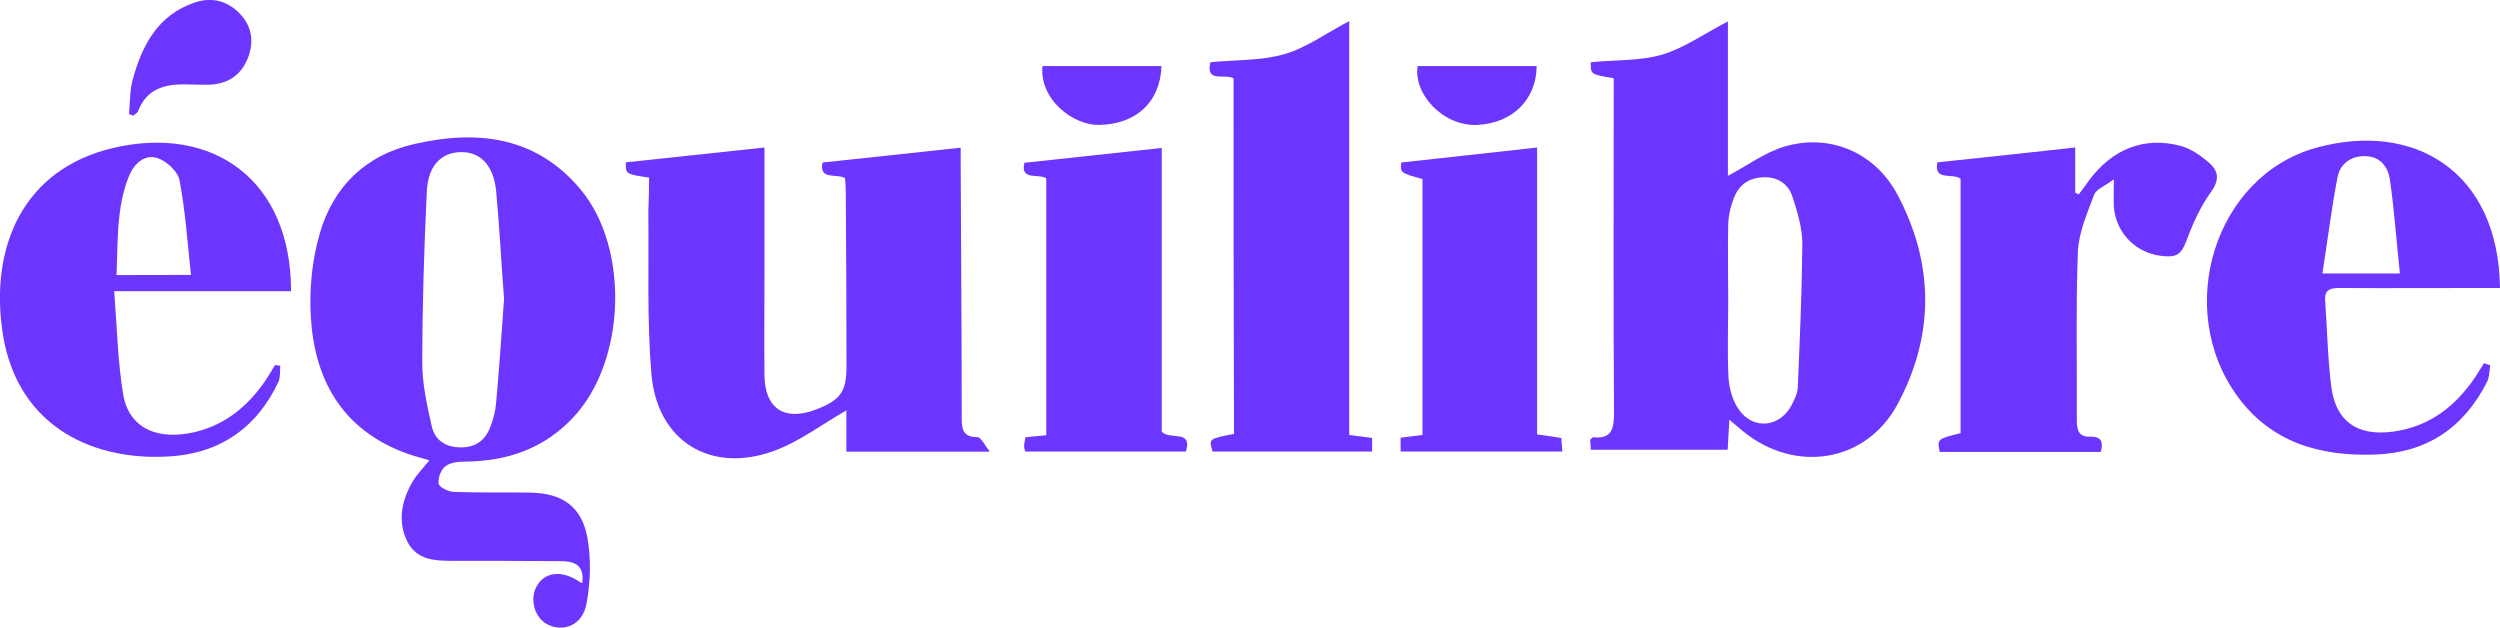
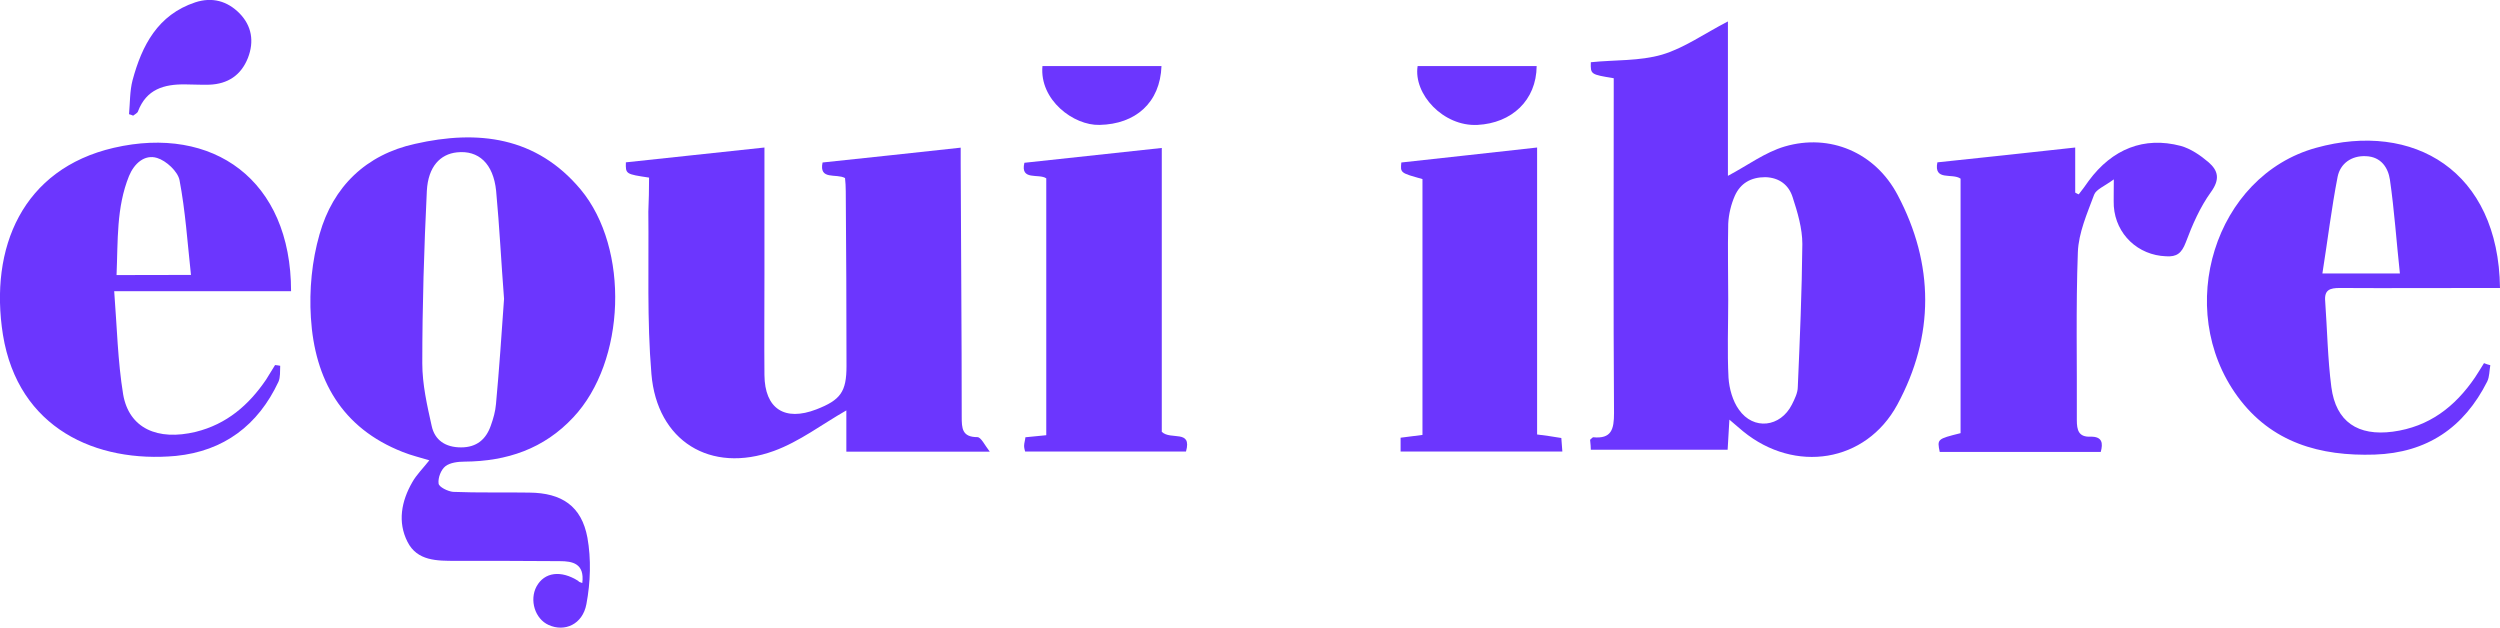
<svg xmlns="http://www.w3.org/2000/svg" version="1.1" id="Capa_1" x="0px" y="0px" viewBox="0 0 170.32 42.76" style="enable-background:new 0 0 170.32 42.76;" xml:space="preserve">
  <style type="text/css">
	.st0{fill:#6C36FE;}
</style>
  <g>
    <path class="st0" d="M109.94,5.33c-1.58-0.26-1.58-0.26-1.56-1.09c1.63-0.17,3.33-0.07,4.86-0.52c1.51-0.45,2.85-1.42,4.48-2.26   c0,3.66,0,7.12,0,10.52c1.34-0.71,2.52-1.6,3.87-2c3.07-0.9,6.16,0.4,7.69,3.3c2.5,4.72,2.52,9.6-0.02,14.29   c-2.15,3.96-6.98,4.69-10.5,1.82c-0.26-0.21-0.52-0.45-0.94-0.8c-0.05,0.83-0.09,1.53-0.12,2.05c-1.6,0-3.14,0-4.67,0   c-1.51,0-3.04,0-4.65,0c0-0.12-0.02-0.42-0.05-0.68c0.09-0.07,0.17-0.17,0.21-0.17c1.25,0.12,1.42-0.54,1.42-1.65   c-0.05-7.19-0.02-14.37-0.02-21.56C109.94,6.16,109.94,5.73,109.94,5.33z M117.74,20.43c0,1.77-0.07,3.54,0.02,5.31   c0.05,0.73,0.28,1.58,0.71,2.17c0.99,1.42,2.83,1.2,3.61-0.35c0.19-0.38,0.4-0.8,0.4-1.2c0.14-3.23,0.28-6.49,0.31-9.74   c0-1.06-0.33-2.17-0.66-3.18c-0.26-0.83-0.9-1.34-1.86-1.37c-0.99,0-1.7,0.42-2.08,1.27c-0.26,0.59-0.42,1.27-0.45,1.91   C117.7,16.96,117.74,18.7,117.74,20.43z" />
    <path class="st0" d="M39.67,39.72c0.17-1.34-0.68-1.49-1.53-1.49c-2.36-0.02-4.72-0.02-7.08-0.02c-1.27,0-2.64,0.02-3.3-1.3   c-0.68-1.34-0.42-2.76,0.33-4.06c0.28-0.5,0.71-0.92,1.16-1.49c-0.61-0.19-1.23-0.33-1.82-0.57c-4.15-1.63-5.99-4.93-6.25-9.15   c-0.12-1.89,0.07-3.87,0.59-5.68c0.92-3.26,3.18-5.43,6.51-6.16c4.27-0.97,8.26-0.5,11.28,3.11c3.35,4.03,3.07,11.72-0.5,15.52   c-2,2.15-4.53,3-7.41,3.02c-0.45,0-0.99,0.07-1.3,0.31c-0.31,0.24-0.52,0.8-0.47,1.18c0.02,0.24,0.64,0.54,0.99,0.57   c1.72,0.07,3.47,0.02,5.19,0.05c2.22,0.02,3.56,0.92,3.96,3.07c0.26,1.46,0.21,3.04-0.07,4.53c-0.26,1.39-1.49,1.91-2.57,1.42   c-0.94-0.42-1.32-1.7-0.83-2.62c0.54-0.99,1.67-1.13,2.85-0.38C39.43,39.65,39.5,39.65,39.67,39.72z M34.34,20.36   c-0.19-2.43-0.31-4.91-0.54-7.36c-0.19-1.86-1.2-2.78-2.67-2.62C30,10.5,29.17,11.34,29.08,13c-0.19,3.92-0.31,7.83-0.31,11.75   c0,1.44,0.33,2.88,0.64,4.27c0.21,0.97,0.94,1.46,2,1.46s1.7-0.54,2.03-1.49c0.17-0.47,0.31-0.97,0.35-1.46   C34.01,25.17,34.17,22.78,34.34,20.36z" />
    <path class="st0" d="M44.22,12.1c-1.6-0.24-1.6-0.24-1.58-1.04c3.11-0.33,6.18-0.66,9.44-1.01c0,2.85,0,5.76,0,8.66   c0,2.29-0.02,4.55,0,6.84s1.37,3.18,3.54,2.34c1.65-0.64,2.05-1.2,2.05-2.95c0-3.96-0.02-7.93-0.05-11.91   c0-0.31-0.02-0.61-0.05-0.9c-0.59-0.33-1.79,0.17-1.53-1.06c3.14-0.33,6.2-0.66,9.41-1.01c0,0.31,0,0.71,0,1.13   c0.02,5.73,0.07,11.46,0.07,17.2c0,0.78,0.02,1.39,1.06,1.39c0.26,0,0.5,0.54,0.85,0.99c-3.44,0-6.53,0-9.77,0   c0-0.94,0-1.98,0-2.81c-1.65,0.94-3.18,2.12-4.93,2.76c-4.34,1.58-7.97-0.68-8.35-5.24c-0.31-3.68-0.17-7.38-0.21-11.06   C44.2,13.68,44.22,12.93,44.22,12.1z" />
-     <path class="st0" d="M84.04,5.33C83.38,5,82.13,5.66,82.46,4.24c1.7-0.17,3.42-0.09,5-0.54c1.51-0.42,2.85-1.42,4.46-2.26   c0,9.53,0,18.85,0,28.19c0.57,0.07,1.04,0.14,1.56,0.21c0,0.33,0,0.66,0,0.92c-3.66,0-7.24,0-10.87,0   c-0.26-0.87-0.26-0.87,1.46-1.2C84.04,21.51,84.04,13.42,84.04,5.33z" />
    <path class="st0" d="M169.66,24.88c-0.07,0.38-0.05,0.78-0.21,1.11c-1.58,3.14-4.1,4.86-7.67,4.98c-3.7,0.12-7.03-0.8-9.34-3.96   c-4.36-5.97-1.56-15.03,5.35-16.94c6.63-1.84,12.43,1.56,12.53,9.55c-0.42,0-0.83,0-1.25,0c-3.23,0-6.44,0.02-9.67,0   c-0.66,0-1.06,0.12-0.99,0.9c0.14,1.96,0.17,3.92,0.42,5.85c0.31,2.38,1.82,3.35,4.18,3.04c2.48-0.33,4.25-1.7,5.61-3.7   c0.21-0.31,0.4-0.64,0.61-0.97C169.38,24.81,169.52,24.84,169.66,24.88z M163.5,18.63c-0.24-2.22-0.38-4.32-0.68-6.39   c-0.12-0.8-0.59-1.56-1.63-1.6c-1.01-0.05-1.75,0.52-1.93,1.39c-0.42,2.15-0.68,4.34-1.04,6.6   C160.11,18.63,161.62,18.63,163.5,18.63z" />
    <path class="st0" d="M19.83,19.84c-3.94,0-7.9,0-12.05,0c0.19,2.45,0.24,4.76,0.61,7.03c0.4,2.31,2.34,3.18,4.95,2.55   c2.1-0.52,3.61-1.82,4.79-3.56c0.21-0.33,0.4-0.66,0.61-0.99c0.12,0.02,0.24,0.02,0.35,0.05c-0.02,0.38,0.02,0.78-0.12,1.09   c-1.39,2.97-3.73,4.72-6.98,5.05C6.57,31.56,1.24,29.2,0.2,22.81c-0.94-5.94,1.34-11.3,7.55-12.74   C14.5,8.51,19.83,12.24,19.83,19.84z M13.01,18.73c-0.24-2.22-0.38-4.36-0.78-6.46c-0.12-0.59-0.9-1.32-1.53-1.51   c-0.85-0.26-1.56,0.38-1.91,1.23c-0.87,2.15-0.75,4.41-0.85,6.75C9.64,18.73,11.2,18.73,13.01,18.73z" />
    <path class="st0" d="M133.57,29.51c0-5.83,0-11.61,0-17.34c-0.57-0.4-1.84,0.19-1.58-1.11c3.14-0.33,6.23-0.66,9.39-1.01   c0,0.97,0,2,0,3.07c0.07,0.05,0.17,0.09,0.24,0.12c0.24-0.31,0.47-0.61,0.68-0.92c1.6-2.17,3.77-3.04,6.27-2.38   c0.68,0.19,1.34,0.64,1.89,1.11c0.66,0.57,0.8,1.16,0.17,2.03c-0.75,1.04-1.27,2.24-1.72,3.44c-0.28,0.73-0.61,0.99-1.34,0.94   c-1.91-0.07-3.42-1.49-3.56-3.4c-0.02-0.47,0-0.94,0-1.84c-0.64,0.47-1.2,0.68-1.34,1.04c-0.47,1.27-1.06,2.59-1.11,3.92   c-0.14,3.8-0.05,7.62-0.07,11.44c0,0.68,0.12,1.16,0.92,1.13c0.83-0.02,0.87,0.45,0.71,1.04c-3.68,0-7.31,0-10.97,0   C131.97,29.91,131.97,29.91,133.57,29.51z" />
    <path class="st0" d="M69.84,30.76c-0.02-0.07-0.07-0.24-0.07-0.38c0-0.19,0.07-0.38,0.09-0.59c0.47-0.05,0.9-0.09,1.42-0.14   c0-5.85,0-11.68,0-17.5c-0.5-0.35-1.79,0.19-1.49-1.06c3.11-0.33,6.18-0.66,9.36-1.01c0,6.44,0,12.97,0,19.34   c0.61,0.59,2.08-0.19,1.65,1.34C77.15,30.76,73.54,30.76,69.84,30.76z" />
    <path class="st0" d="M104.72,10.05c0,6.44,0,12.95,0,19.55c0.57,0.07,1.06,0.14,1.65,0.24c0.02,0.31,0.05,0.61,0.07,0.92   c-3.7,0-7.34,0-11.02,0c0-0.26,0-0.59,0-0.94c0.52-0.07,0.97-0.12,1.49-0.19c0-5.85,0-11.63,0-17.43   c-1.51-0.42-1.51-0.42-1.44-1.13C98.54,10.73,101.61,10.4,104.72,10.05z" />
    <path class="st0" d="M8.79,7.78C8.86,7,8.84,6.2,9.03,5.47c0.64-2.38,1.72-4.46,4.27-5.31c1.16-0.38,2.19-0.09,3.02,0.75   c0.83,0.85,1.01,1.91,0.57,3.04c-0.47,1.18-1.37,1.77-2.62,1.82c-0.54,0.02-1.09-0.02-1.65-0.02C11.17,5.73,9.97,6.08,9.4,7.59   C9.36,7.71,9.19,7.78,9.07,7.88C8.98,7.83,8.88,7.81,8.79,7.78z" />
    <path class="st0" d="M79.13,4.5c-0.09,2.5-1.77,3.96-4.22,4.01c-1.77,0.05-4.1-1.7-3.89-4.01C73.68,4.5,76.37,4.5,79.13,4.5z" />
    <path class="st0" d="M96.58,4.5c2.74,0,5.43,0,8.11,0c-0.02,2.34-1.7,3.89-4.03,4.01C98.33,8.63,96.28,6.41,96.58,4.5z" />
  </g>
</svg>